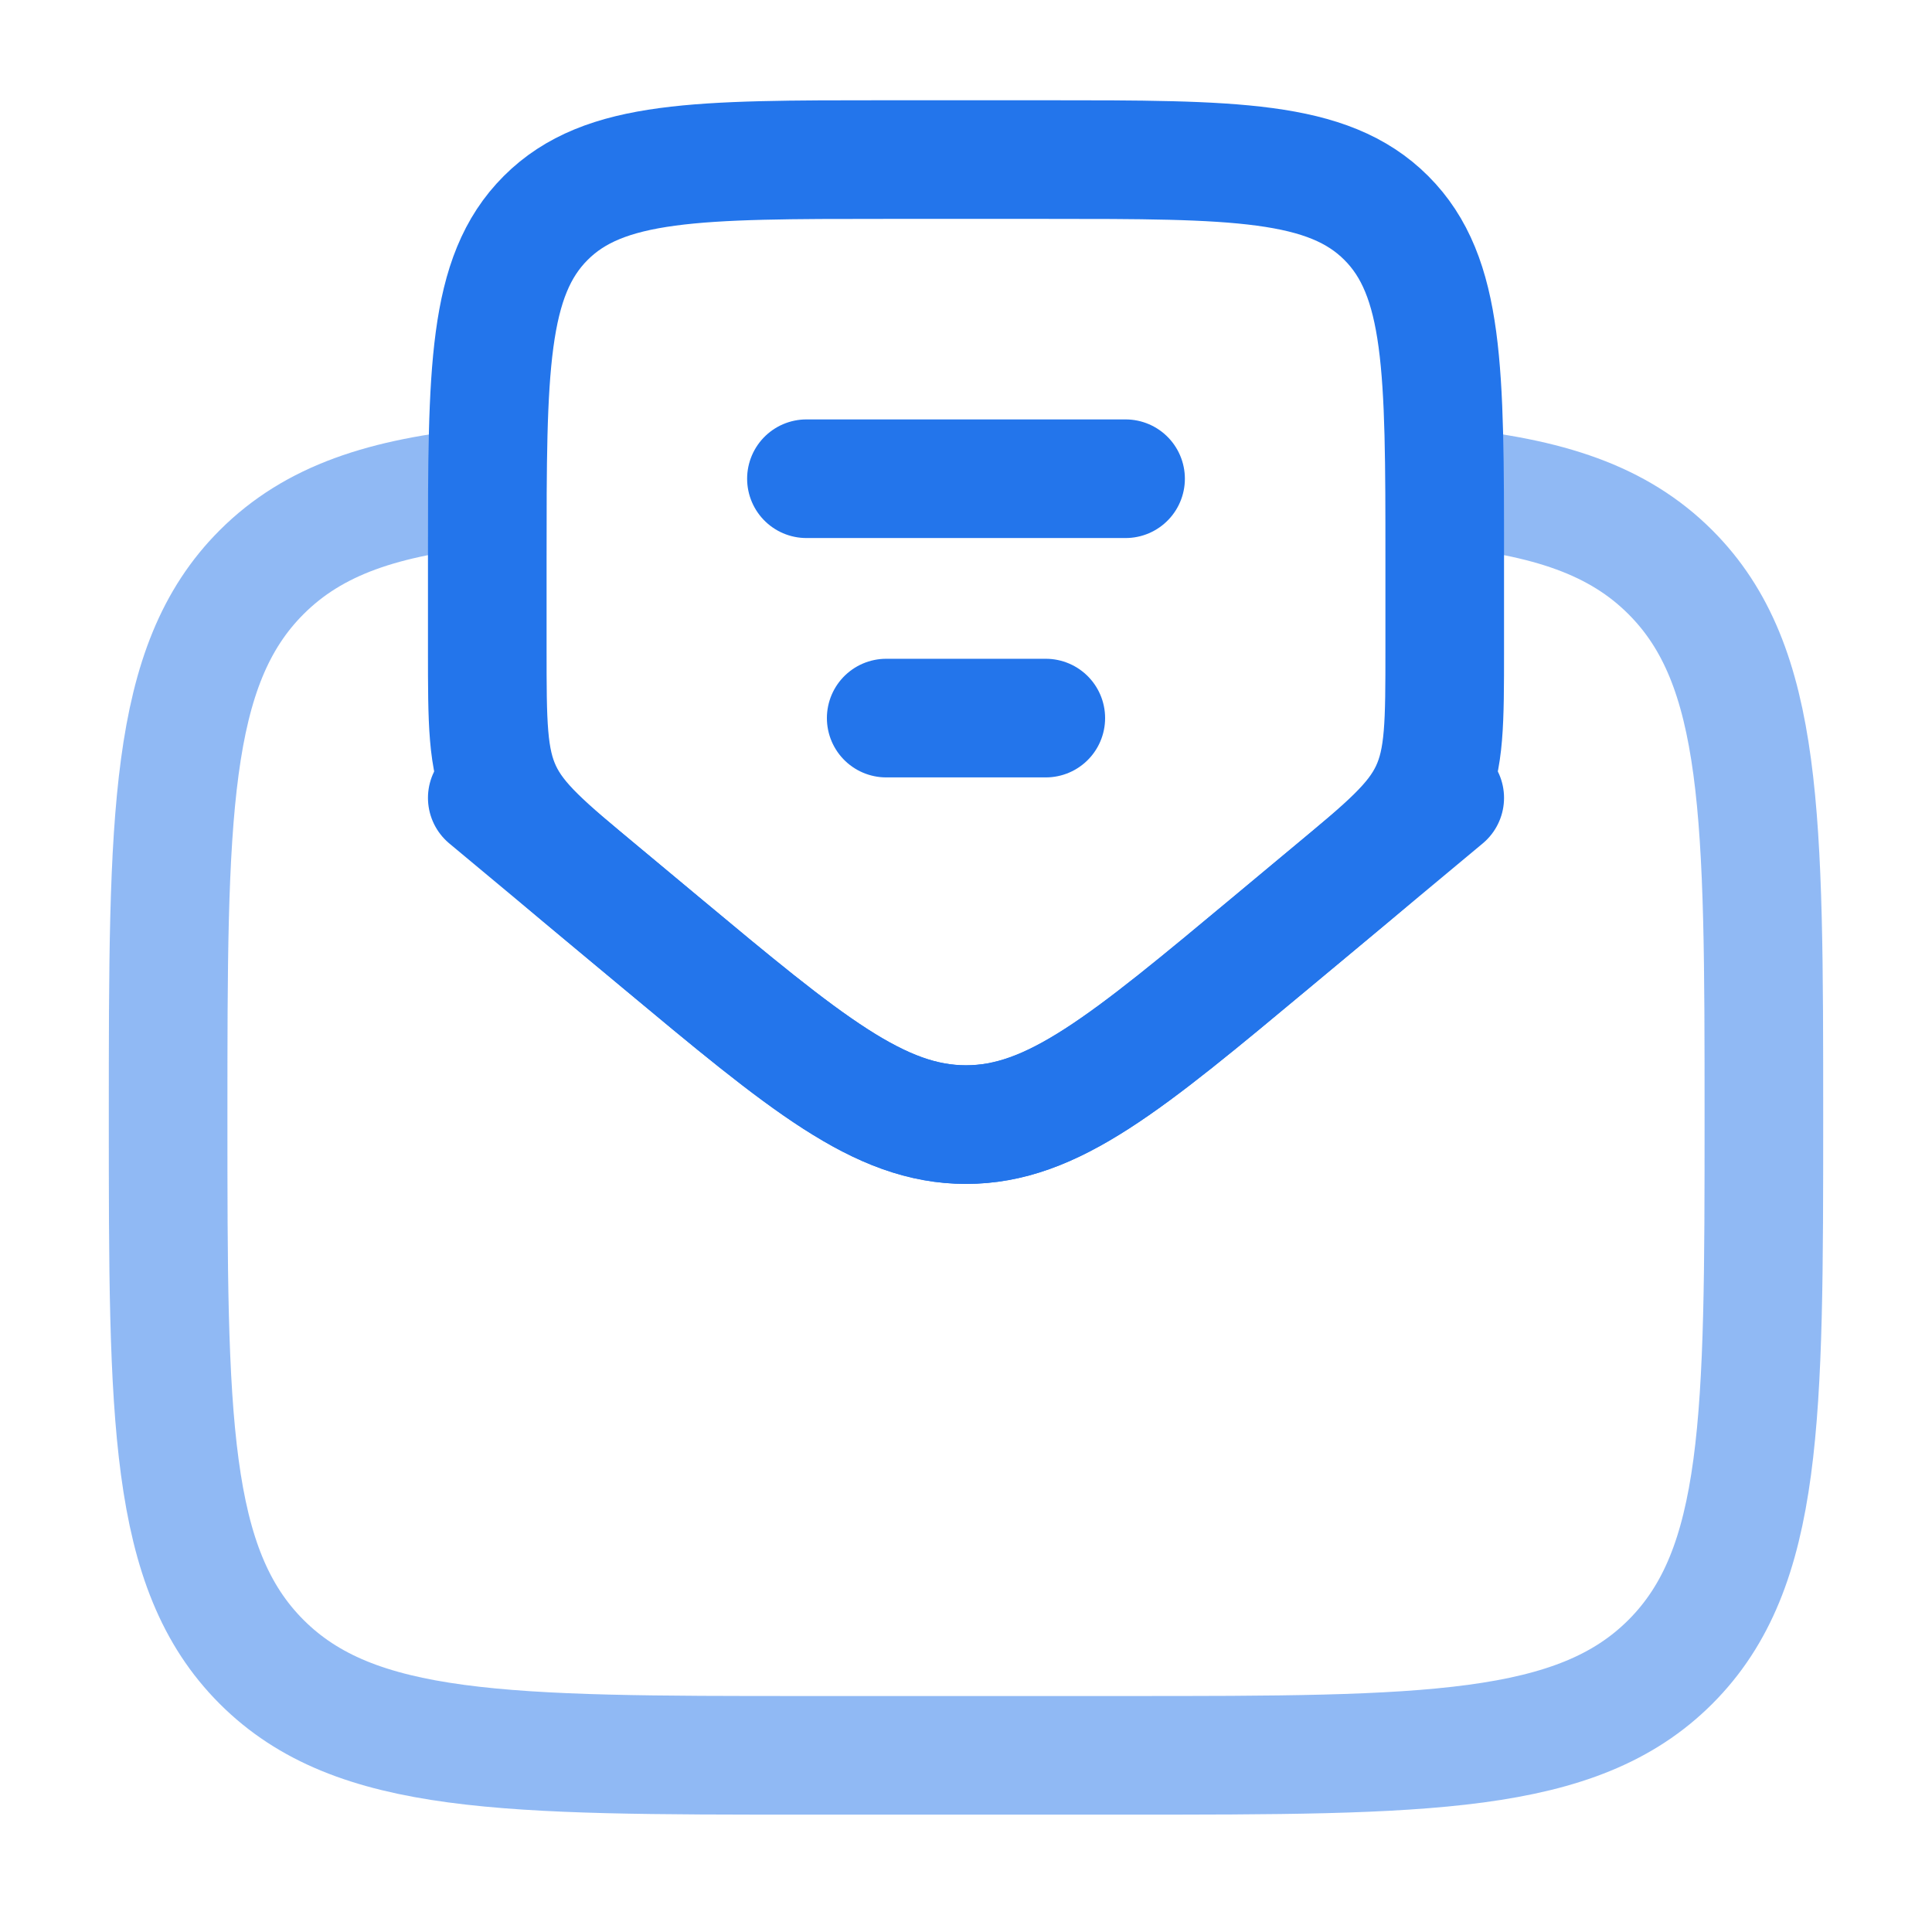
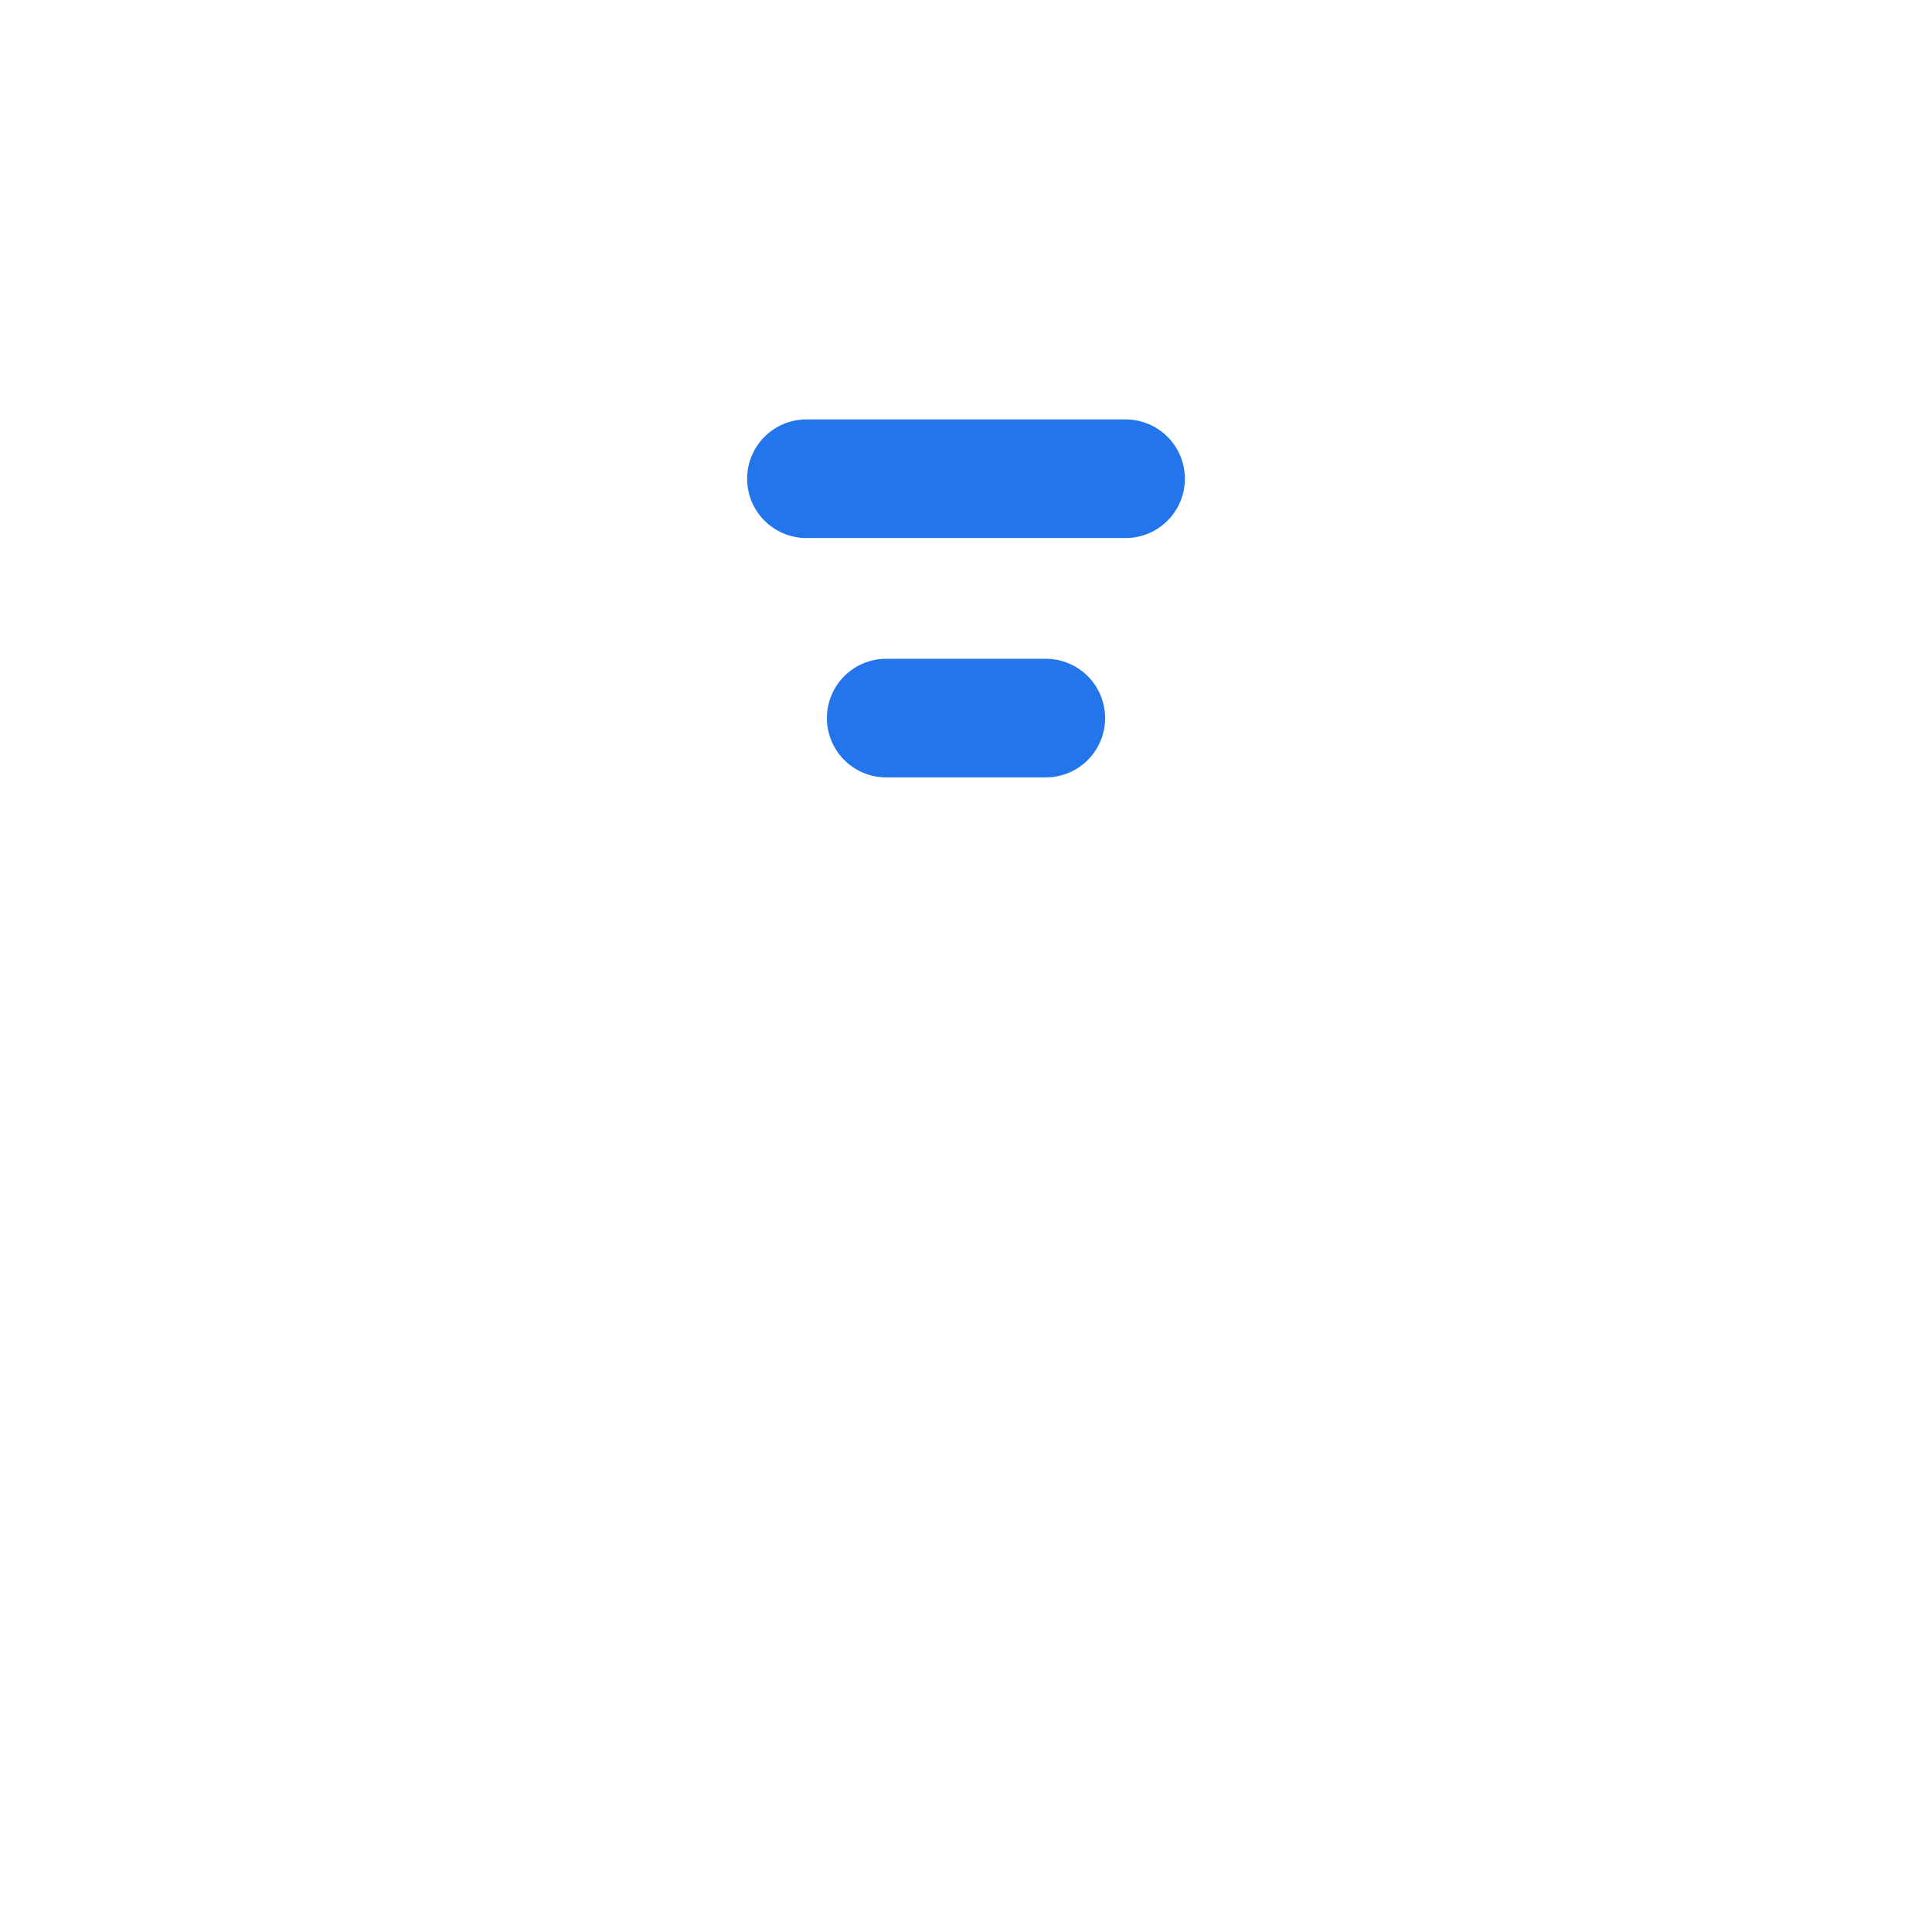
<svg xmlns="http://www.w3.org/2000/svg" width="113" height="112" viewBox="0 0 113 112" fill="none">
-   <path opacity="0.5" d="M84.5 28.474C90.567 29.071 94.651 30.419 97.699 33.468C103.167 38.935 103.167 47.734 103.167 65.334C103.167 82.933 103.167 91.732 97.699 97.2C92.232 102.667 83.432 102.667 65.833 102.667H47.167C29.567 102.667 20.768 102.667 15.301 97.2C9.833 91.732 9.833 82.933 9.833 65.334C9.833 47.734 9.833 38.935 15.301 33.468C18.349 30.419 22.433 29.071 28.5 28.474" stroke="#2375EB" stroke-width="6.938" />
  <path d="M47.167 28H65.833" stroke="#2375EB" stroke-width="6.938" stroke-linecap="round" />
  <path d="M51.833 42H61.167" stroke="#2375EB" stroke-width="6.938" stroke-linecap="round" />
-   <path d="M38.575 55.062L35.157 52.214L35.157 52.214C31.883 49.486 30.247 48.122 29.373 46.258C28.5 44.393 28.5 42.263 28.5 38.002V32.667C28.5 21.667 28.5 16.167 31.917 12.75C35.334 9.333 40.834 9.333 51.833 9.333H61.167C72.166 9.333 77.666 9.333 81.083 12.75C84.5 16.167 84.5 21.667 84.5 32.667V38.002C84.5 42.263 84.5 44.393 83.627 46.258C82.753 48.122 81.117 49.486 77.844 52.214L77.843 52.214L74.425 55.062C65.854 62.205 61.569 65.776 56.5 65.776C51.431 65.776 47.146 62.205 38.575 55.062Z" stroke="#2375EB" stroke-width="6.938" stroke-linecap="round" />
-   <path d="M28.5 46.667L38.575 55.062C47.146 62.205 51.431 65.776 56.5 65.776C61.569 65.776 65.854 62.205 74.425 55.062L84.5 46.667" stroke="#2375EB" stroke-width="6.938" stroke-linecap="round" />
</svg>